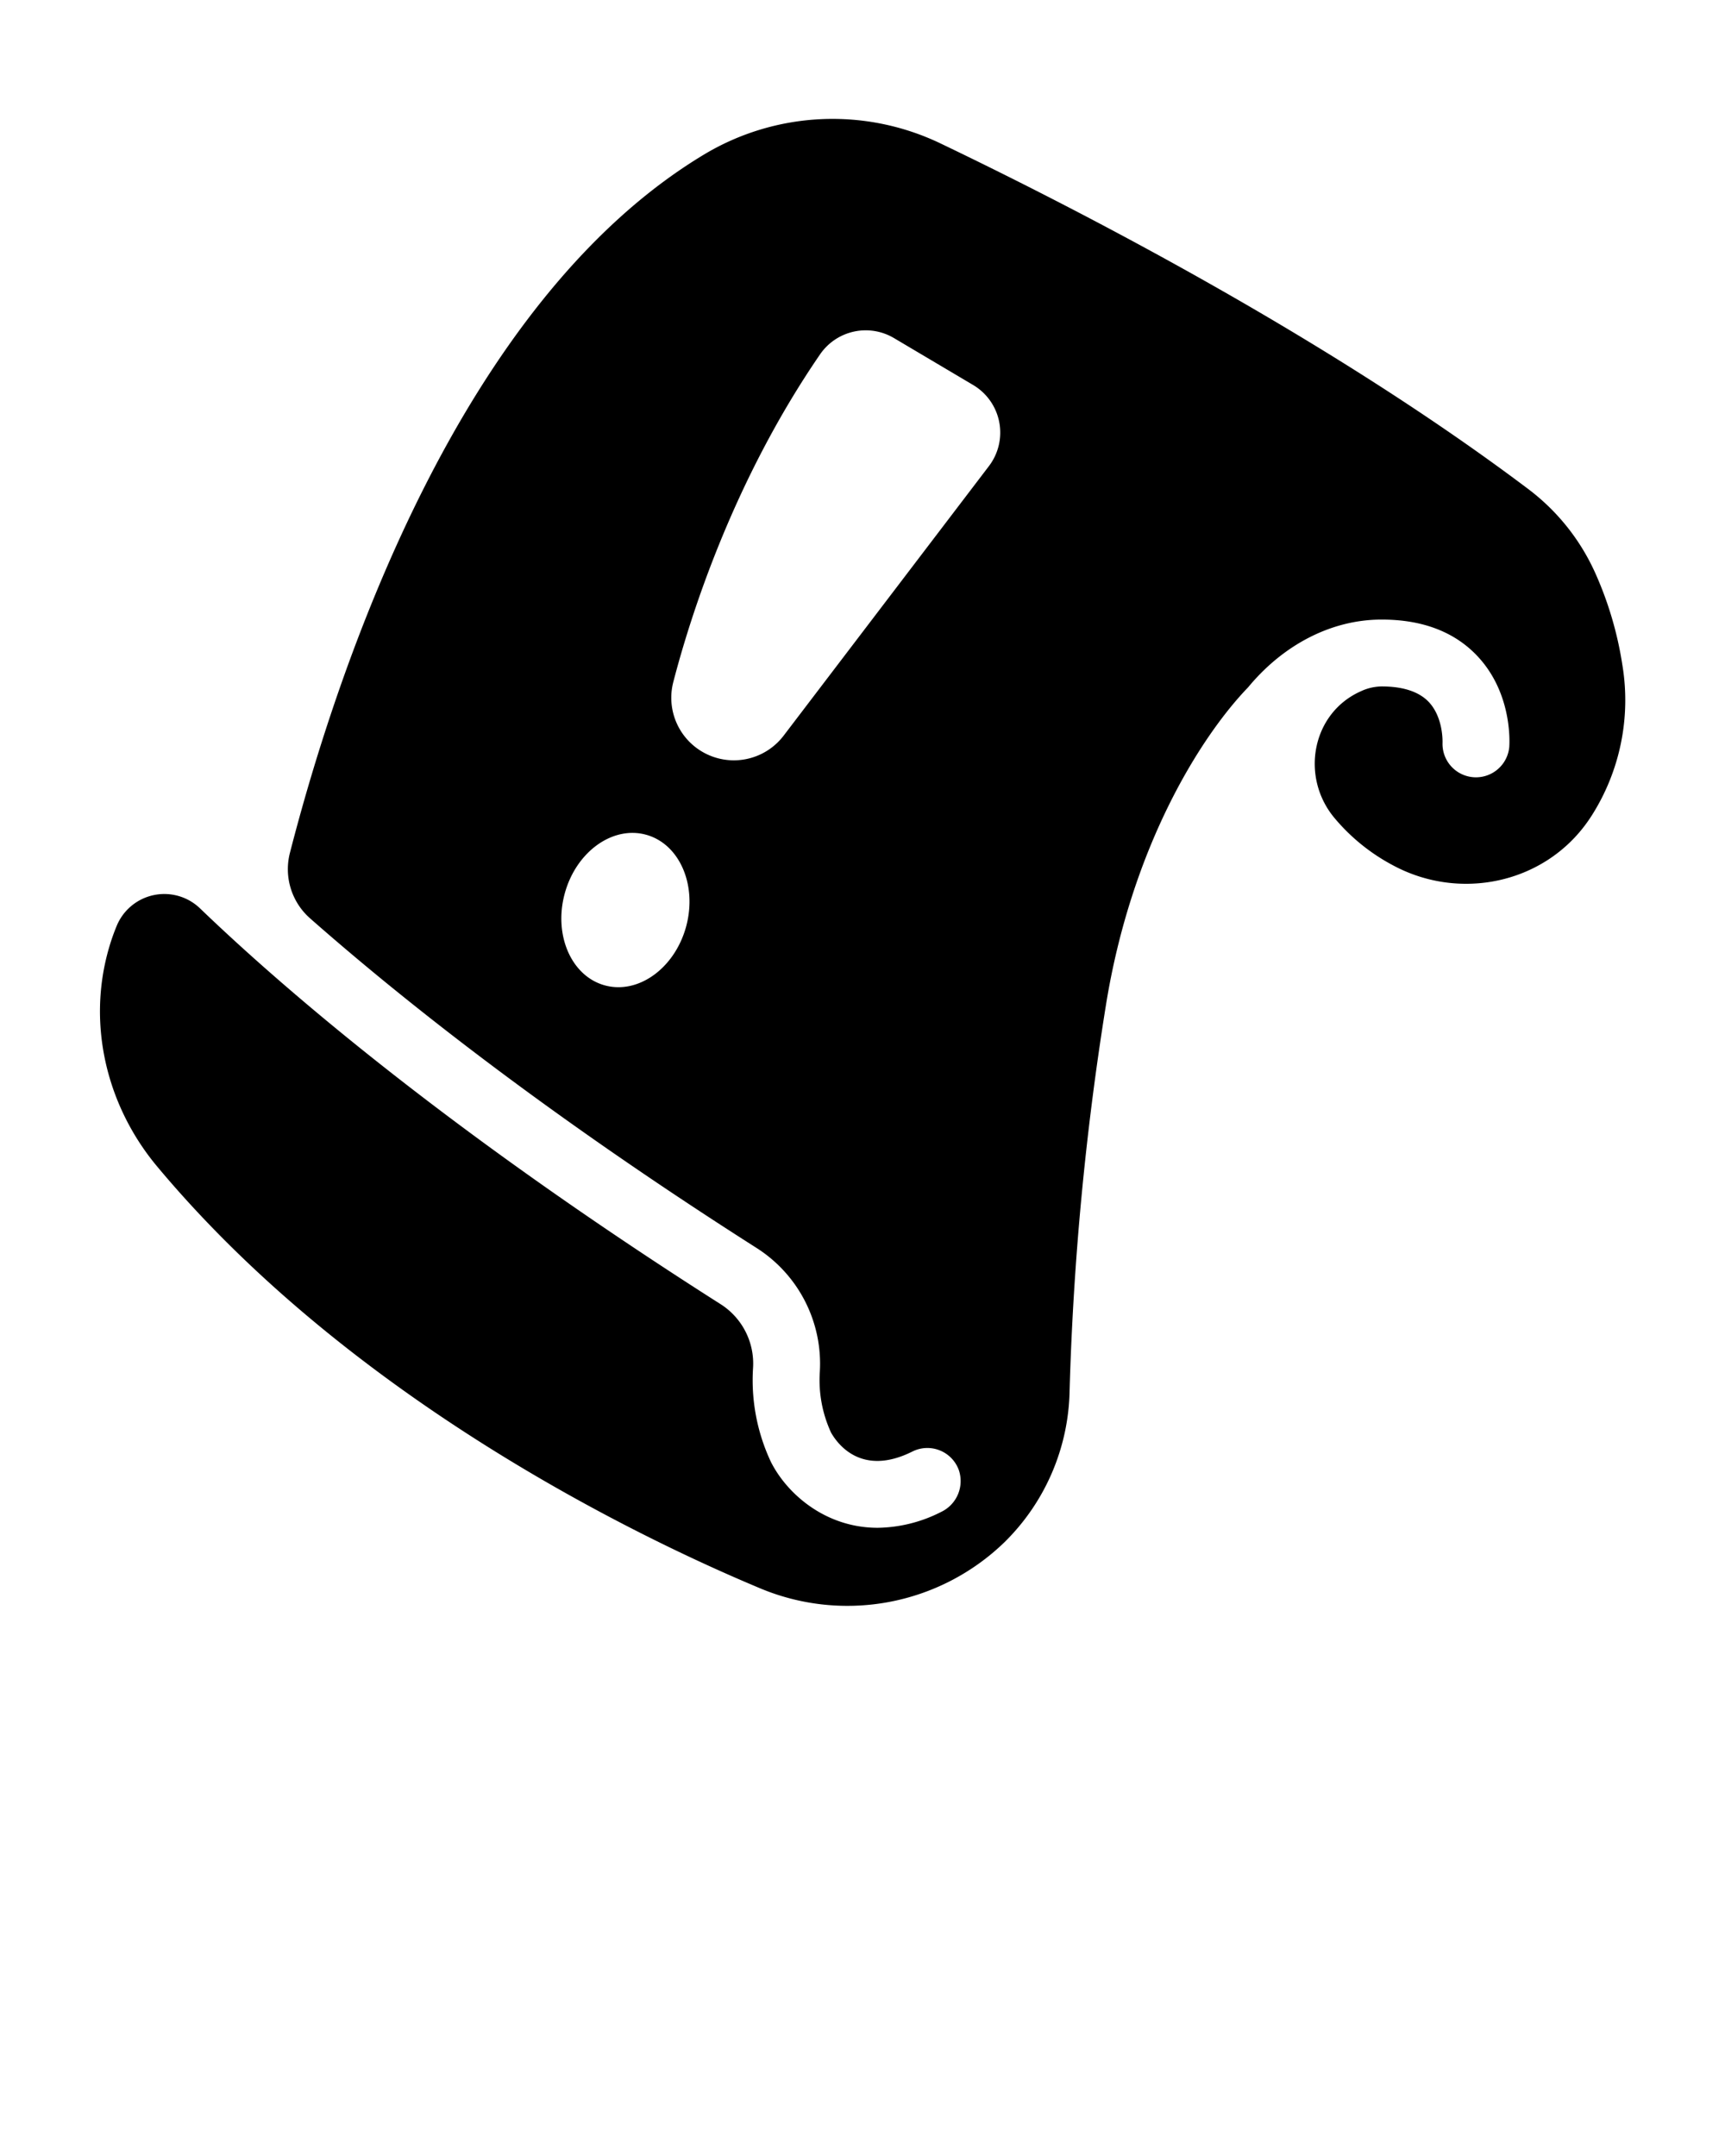
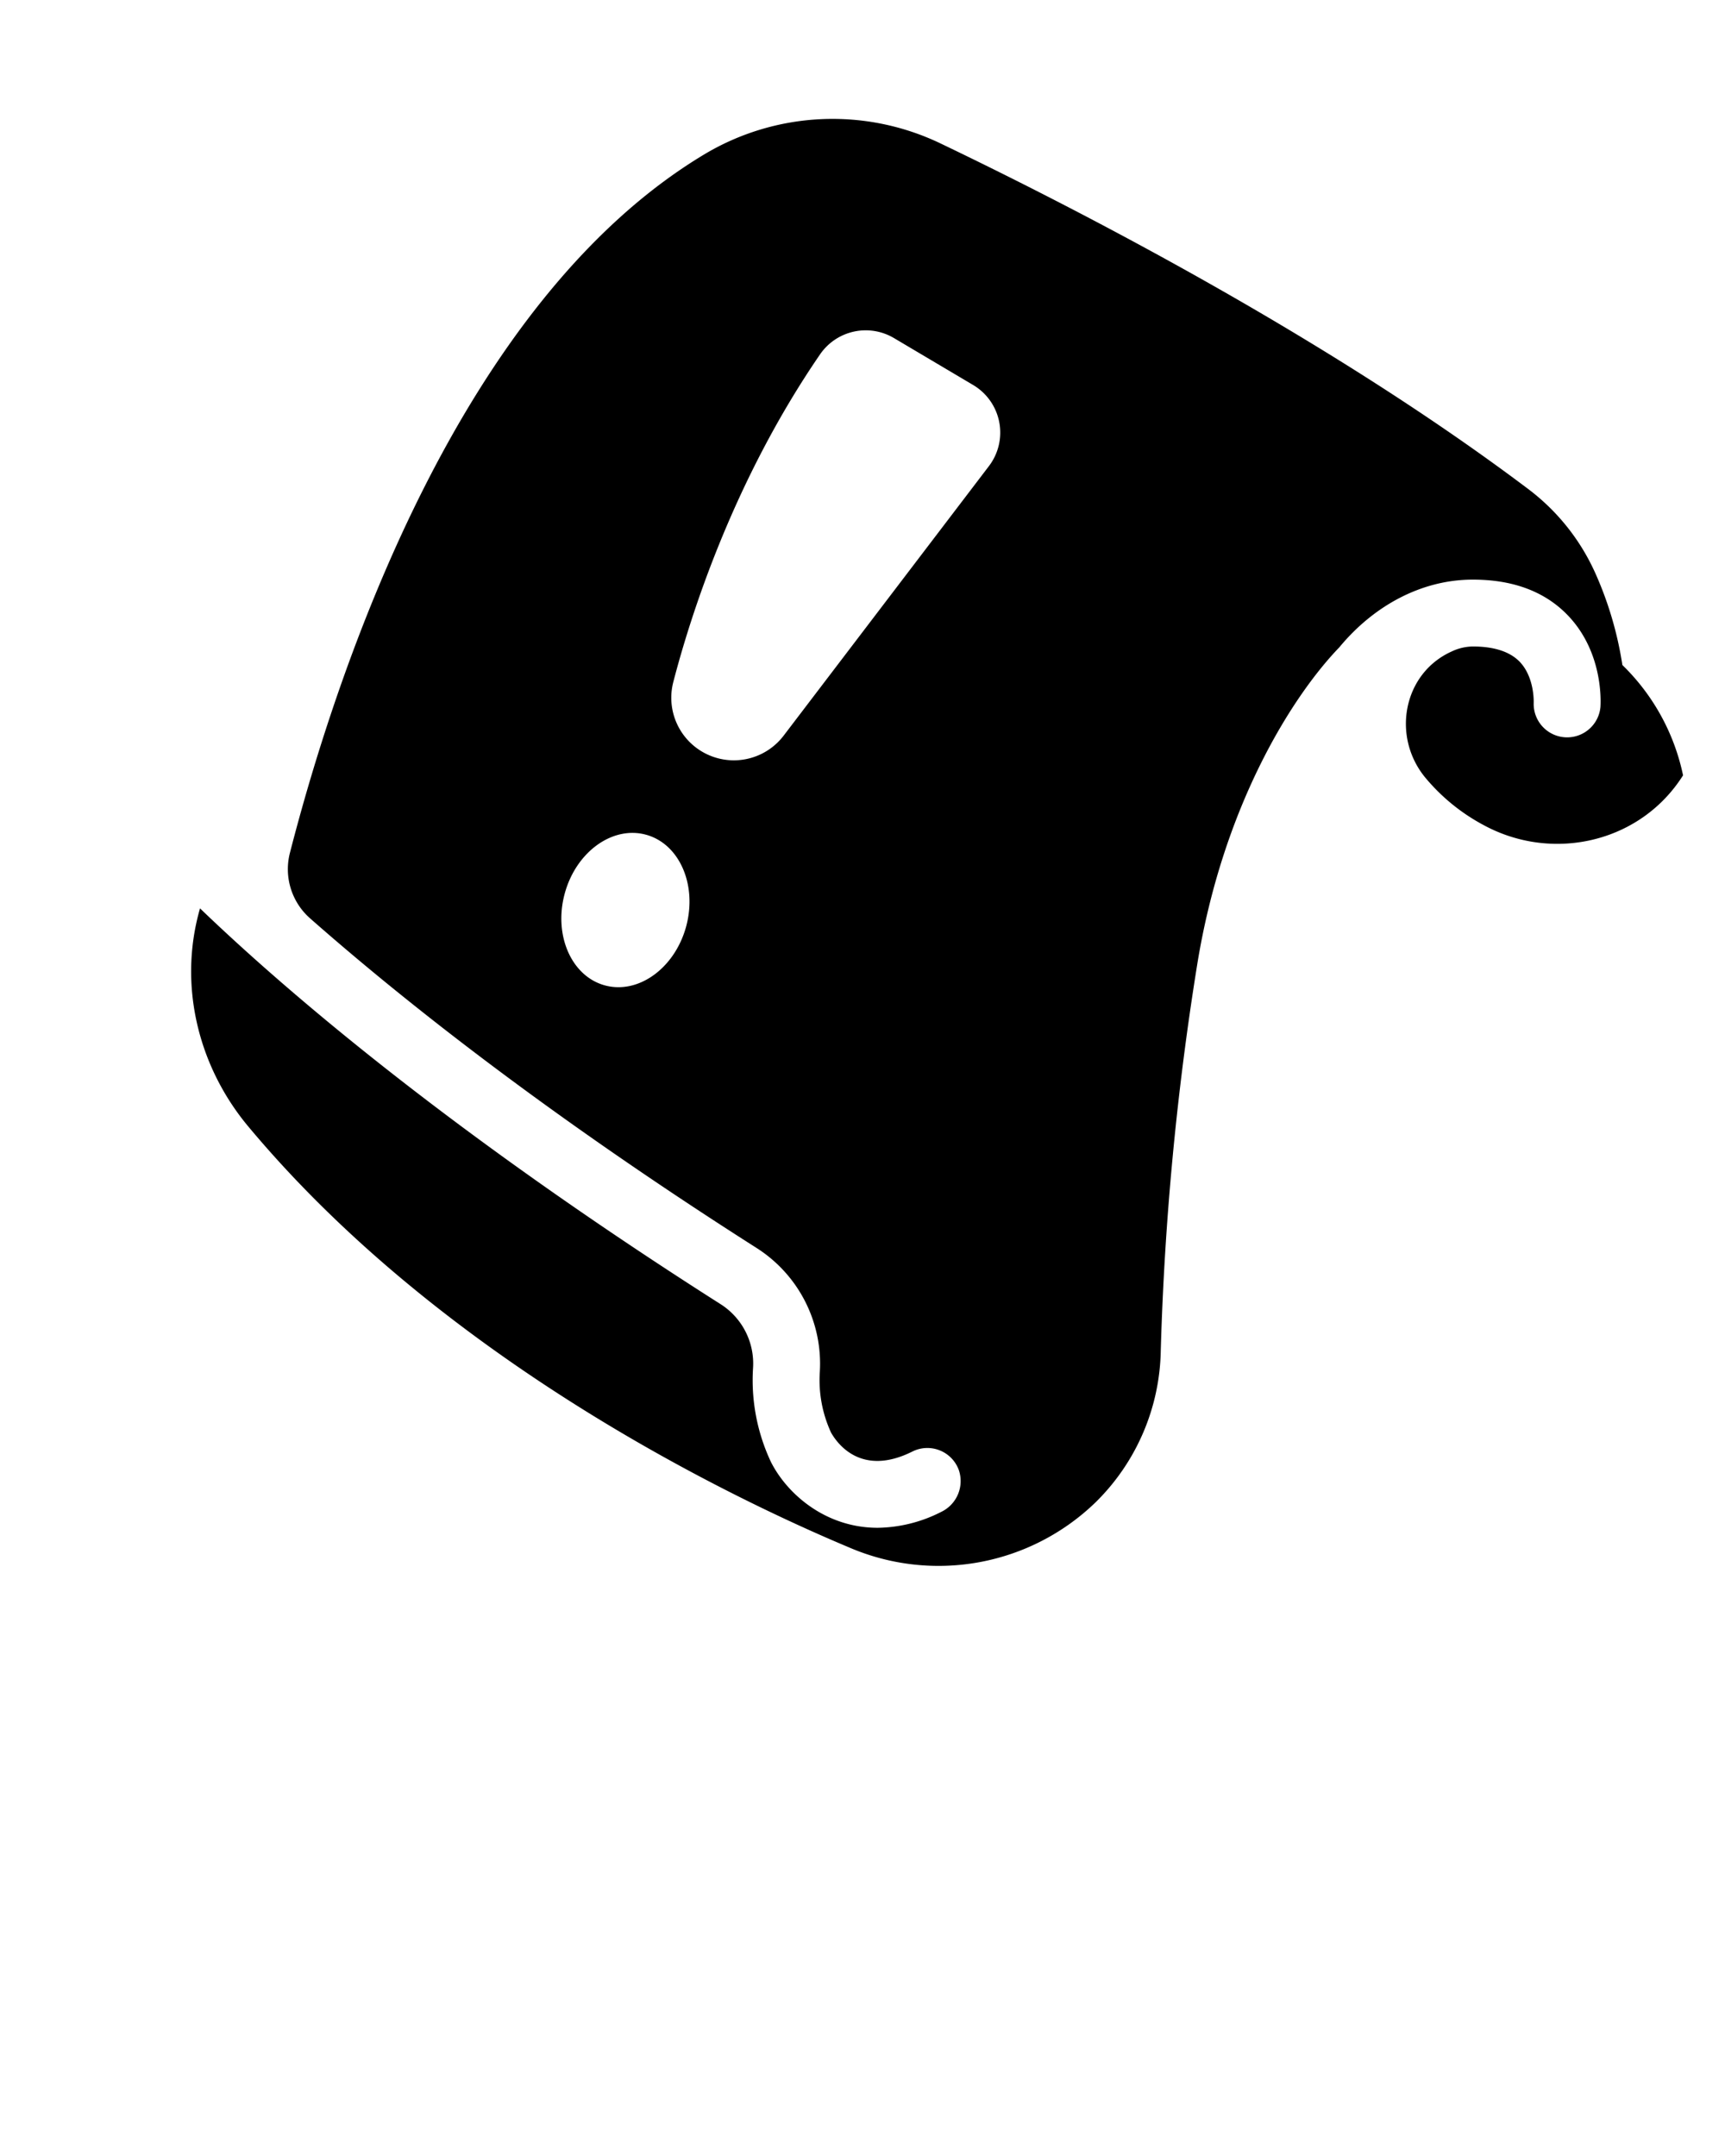
<svg xmlns="http://www.w3.org/2000/svg" viewBox="0 0 512 640" x="0px" y="0px">
  <title>game ui quest scroll</title>
-   <path d="M481.54,197.41a105.87,105.87,0,0,0-8.23-27.71,64.07,64.07,0,0,0-19.79-24.59C393.66,100,319.2,61.78,279.18,42.59a74.1,74.1,0,0,0-70.28,3.32C136.17,89.73,100,198.93,86.05,253.18a19.44,19.44,0,0,0,6,19.44c27.24,24,70.3,58.23,132.47,97.81a40.72,40.72,0,0,1,18.8,37,37.15,37.15,0,0,0,3.35,17.84c1.91,3.37,9.05,13.16,24.14,5.61a9.93,9.93,0,0,1,13.77,5.48,10.14,10.14,0,0,1-5.22,12.44,42.59,42.59,0,0,1-18.85,4.72c-15.46,0-26.75-10-31.53-19.24-.08-.14-.15-.29-.22-.44a57,57,0,0,1-5.25-27.71,20.89,20.89,0,0,0-9.64-19c-81-51.53-129.79-93.72-154.5-117.48a15.29,15.29,0,0,0-24.69,5.09,61.65,61.65,0,0,0-2.37,6.77c-6.5,22.52-.7,46.75,14.32,64.74,58,69.49,143.53,110.35,178.29,124.94a67,67,0,0,0,73.25-13.42,64.68,64.68,0,0,0,19.3-45.06,878.24,878.24,0,0,1,10.73-114c7.58-47.47,28.25-80.16,42.27-94.7,10.17-12.31,24.29-20,39.32-20.09h.35c12.08,0,21.64,3.66,28.41,10.88,10.22,10.89,9.53,25.33,9.42,26.94a9.93,9.93,0,0,1-19.81-1.29c0-.31.24-7.57-4.17-12.16-2.91-3-7.66-4.56-14.09-4.52a15,15,0,0,0-6,1.44c-14.43,6.42-18,25.13-8,37.38a57.93,57.93,0,0,0,17.37,14.18c19.87,10.82,45,5.59,58-12.93.42-.6.83-1.21,1.22-1.82A63.88,63.88,0,0,0,481.54,197.41ZM203.65,275.05c-3.37,12.35-14.16,20.17-24.11,17.46s-15.28-14.92-11.92-27.27,14.16-20.17,24.11-17.46S207,262.69,203.65,275.05Zm89.86-136.67-60.92,80a18.57,18.57,0,0,1-32.76-15.87c5.11-19.69,17.75-59.7,43.58-97.33a16.44,16.44,0,0,1,21.92-4.83l23.48,13.92A16.42,16.42,0,0,1,293.51,138.38Z" />
+   <path d="M481.54,197.41a105.87,105.87,0,0,0-8.23-27.71,64.07,64.07,0,0,0-19.79-24.59C393.66,100,319.2,61.78,279.18,42.59a74.1,74.1,0,0,0-70.28,3.32C136.17,89.73,100,198.93,86.05,253.18a19.44,19.44,0,0,0,6,19.44c27.24,24,70.3,58.23,132.47,97.81a40.72,40.72,0,0,1,18.8,37,37.15,37.15,0,0,0,3.35,17.84c1.91,3.37,9.05,13.16,24.14,5.61a9.93,9.93,0,0,1,13.77,5.48,10.14,10.14,0,0,1-5.22,12.44,42.59,42.59,0,0,1-18.85,4.72c-15.46,0-26.75-10-31.53-19.24-.08-.14-.15-.29-.22-.44a57,57,0,0,1-5.25-27.71,20.89,20.89,0,0,0-9.64-19c-81-51.53-129.79-93.72-154.5-117.48c-6.5,22.52-.7,46.75,14.32,64.74,58,69.49,143.53,110.35,178.29,124.94a67,67,0,0,0,73.25-13.42,64.68,64.68,0,0,0,19.3-45.06,878.24,878.24,0,0,1,10.73-114c7.58-47.47,28.25-80.16,42.27-94.7,10.17-12.31,24.29-20,39.32-20.09h.35c12.08,0,21.64,3.66,28.41,10.88,10.22,10.89,9.53,25.33,9.42,26.94a9.93,9.93,0,0,1-19.81-1.29c0-.31.24-7.57-4.17-12.16-2.91-3-7.66-4.56-14.09-4.52a15,15,0,0,0-6,1.44c-14.43,6.42-18,25.13-8,37.38a57.93,57.93,0,0,0,17.37,14.18c19.87,10.82,45,5.59,58-12.93.42-.6.83-1.21,1.22-1.82A63.88,63.88,0,0,0,481.54,197.41ZM203.65,275.05c-3.37,12.35-14.16,20.17-24.11,17.46s-15.28-14.92-11.92-27.27,14.16-20.17,24.11-17.46S207,262.69,203.65,275.05Zm89.86-136.67-60.92,80a18.57,18.57,0,0,1-32.76-15.87c5.11-19.69,17.75-59.7,43.58-97.33a16.44,16.44,0,0,1,21.92-4.83l23.48,13.92A16.42,16.42,0,0,1,293.51,138.38Z" />
</svg>